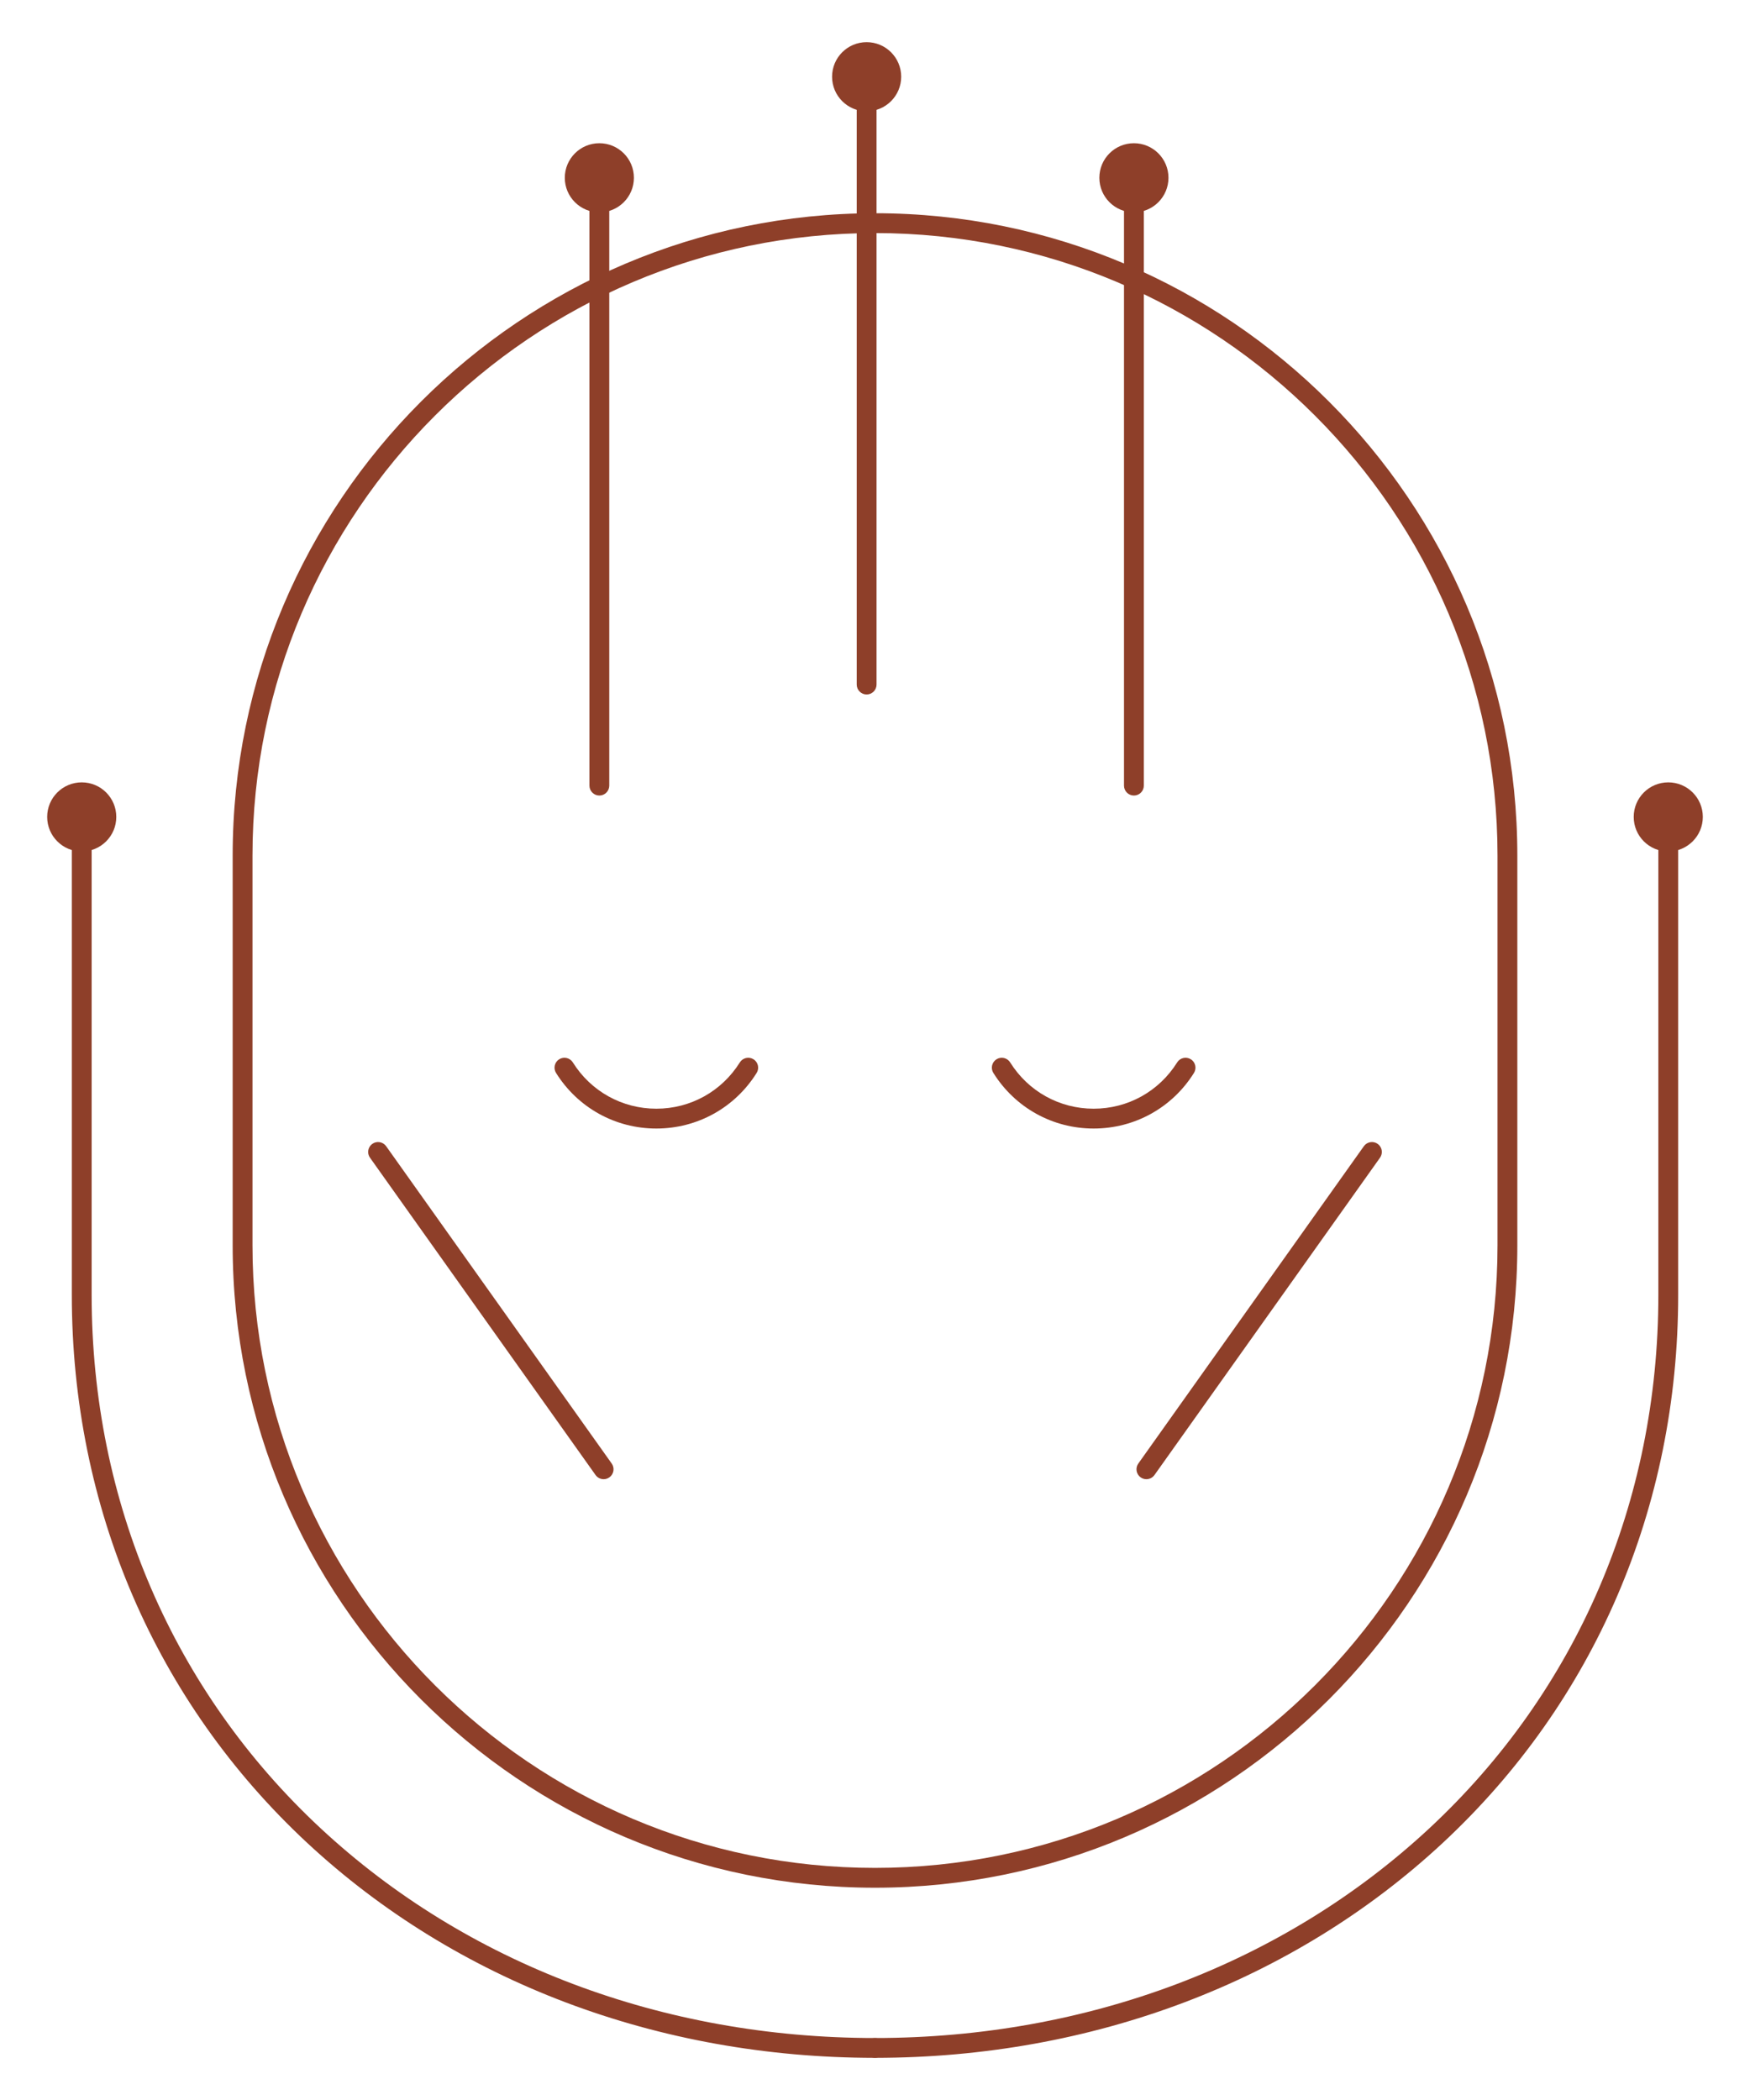
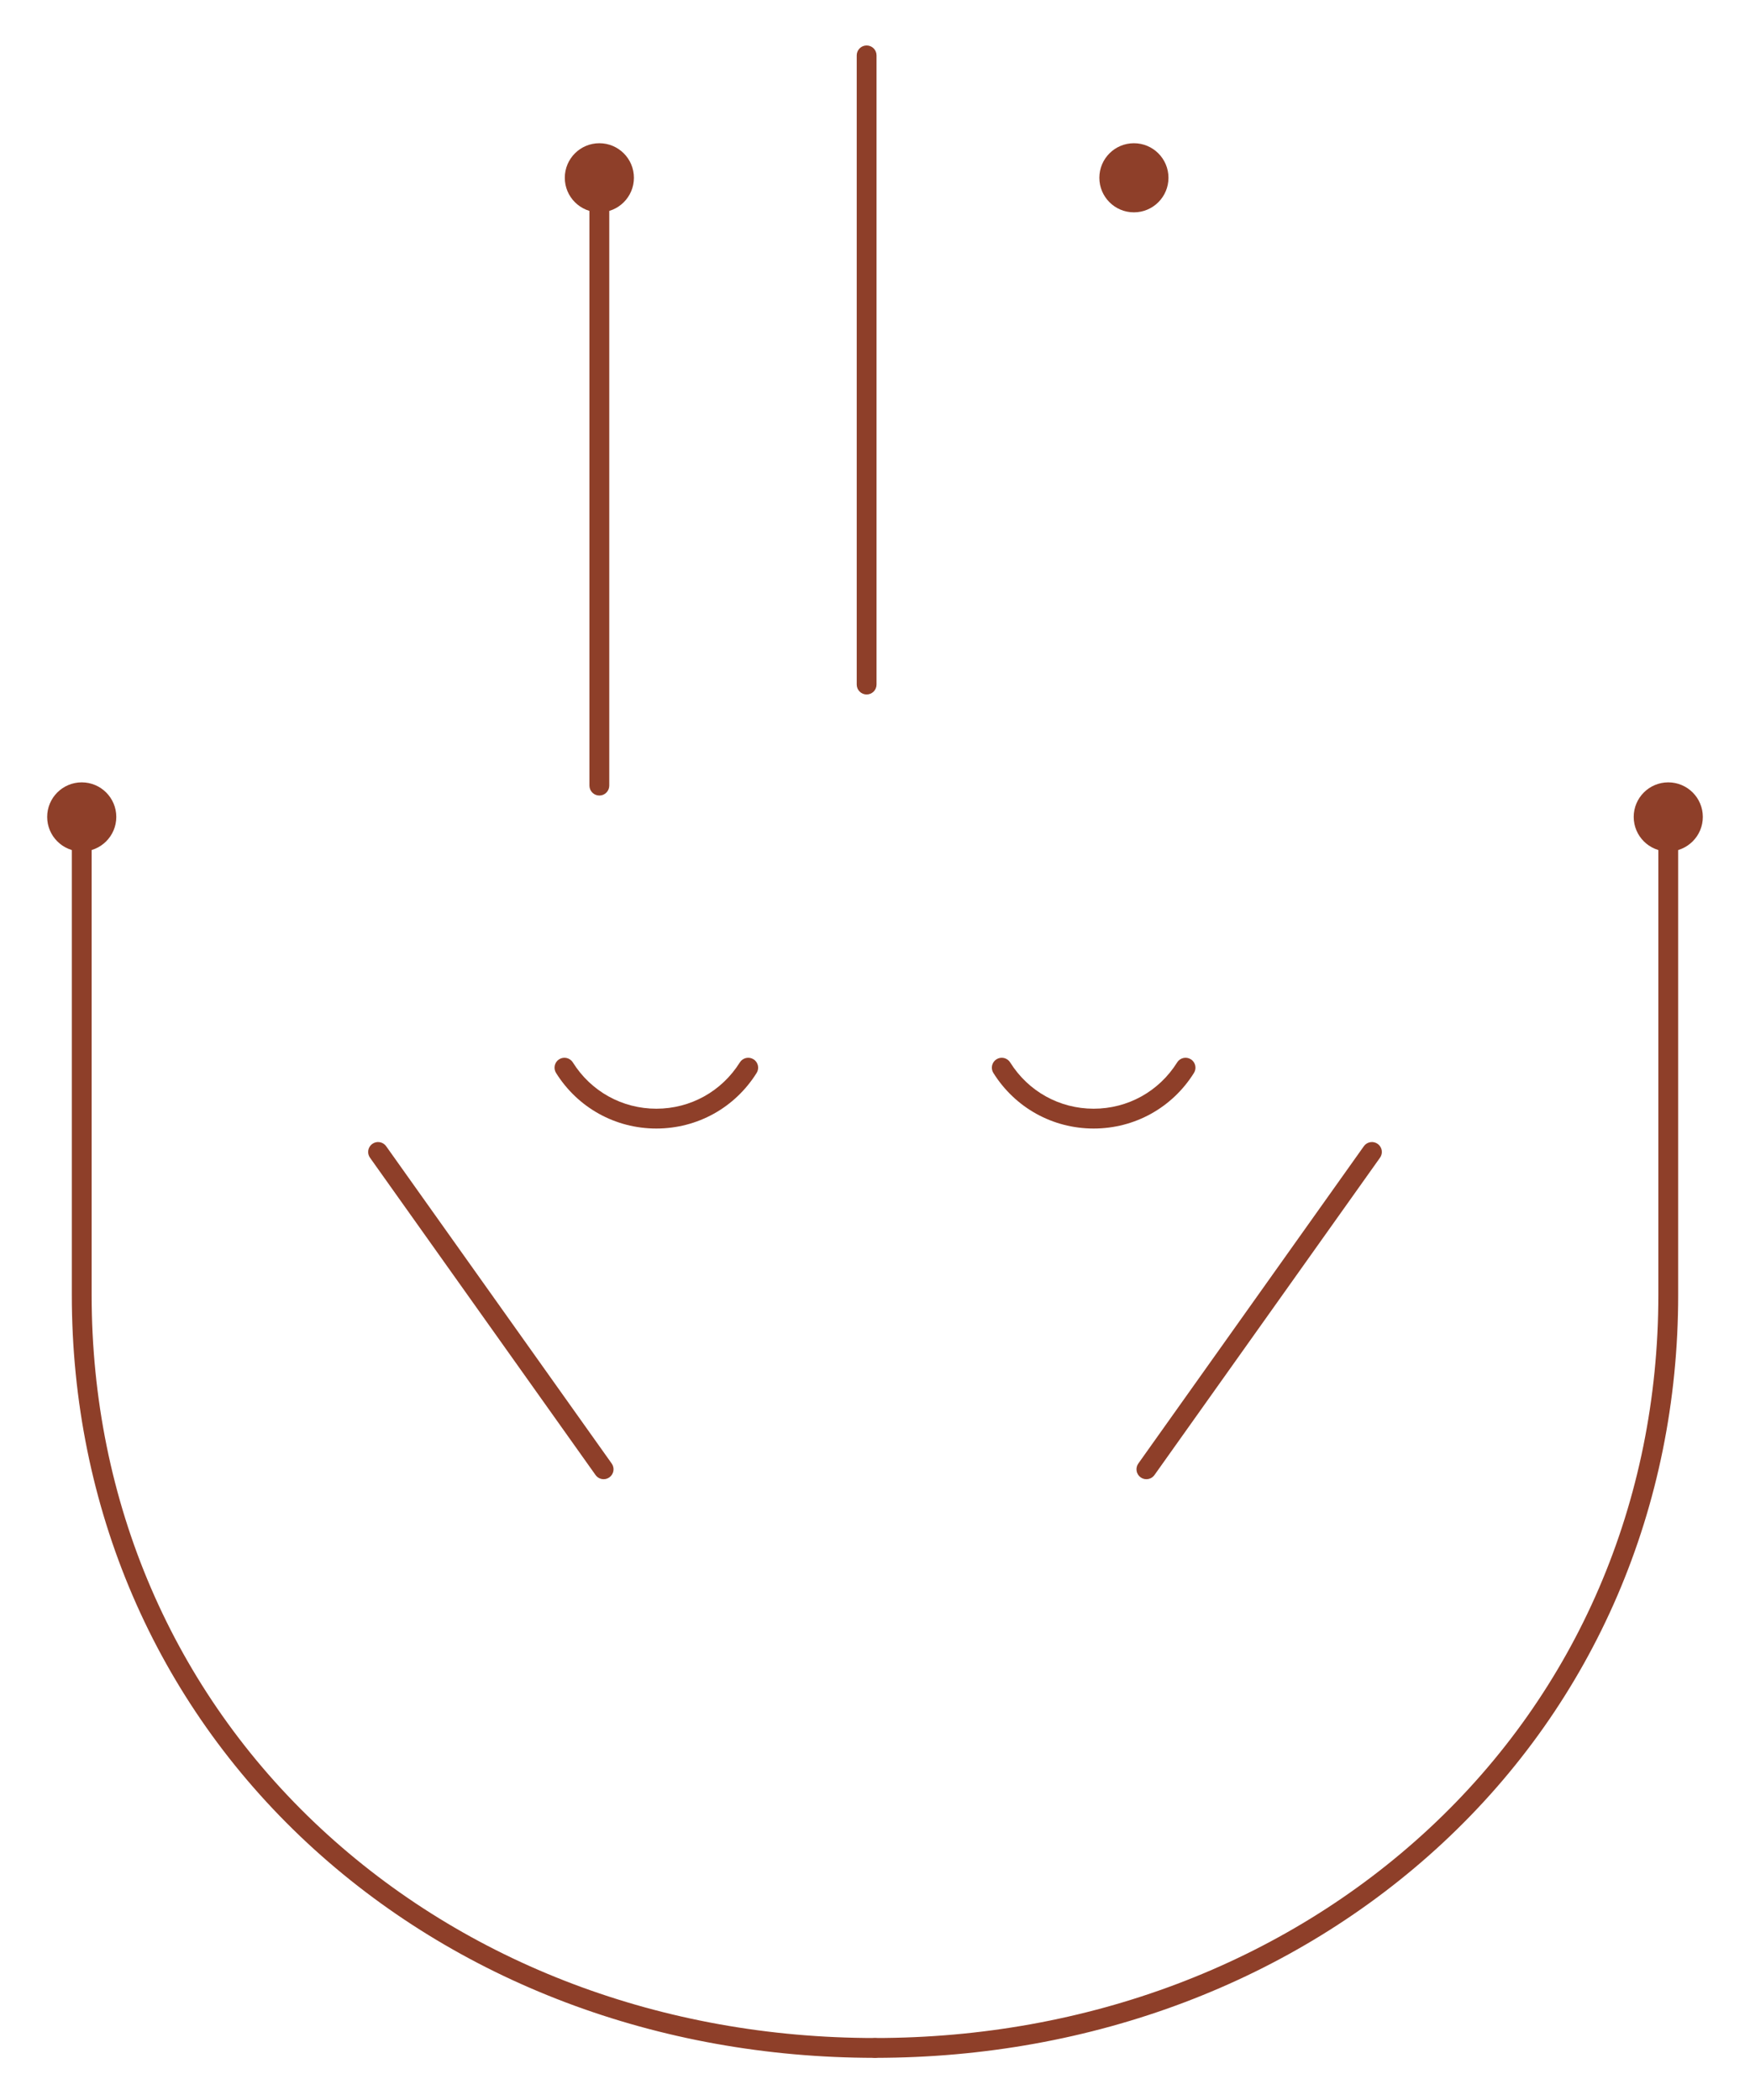
<svg xmlns="http://www.w3.org/2000/svg" id="Icons" viewBox="0 0 1250 1500">
  <defs>
    <style>.cls-1{fill:#8e3f29;stroke-width:0px;}</style>
  </defs>
  <g id="Chestnut">
    <path class="cls-1" d="m624.999,1469.884c-155.049,0-299.052-54.498-405.481-153.458-108.48-100.864-168.219-239.885-168.219-391.453v-349.259c0-3.909,3.172-7.081,7.081-7.081s7.081,3.172,7.081,7.081v349.259c0,147.59,58.135,282.927,163.702,381.081,103.801,96.517,244.379,149.669,395.837,149.669,3.909,0,7.081,3.172,7.081,7.081s-3.172,7.081-7.081,7.081Z" />
    <path class="cls-1" d="m624.999,1469.884c-3.909,0-7.081-3.172-7.081-7.081s3.172-7.081,7.081-7.081c151.458,0,292.041-53.152,395.842-149.669,105.562-98.154,163.697-233.491,163.697-381.081v-349.259c0-3.909,3.172-7.081,7.081-7.081s7.081,3.172,7.081,7.081v349.259c0,151.568-59.739,290.589-168.219,391.453-106.428,98.96-250.432,153.458-405.481,153.458Z" />
    <path class="cls-1" d="m428.111,568.241c-3.909,0-7.081-3.172-7.081-7.081V111.748c0-3.909,3.172-7.081,7.081-7.081s7.081,3.172,7.081,7.081v449.413c0,3.909-3.172,7.081-7.081,7.081Z" />
-     <path class="cls-1" d="m809.938,568.241c-3.909,0-7.081-3.172-7.081-7.081V111.748c0-3.909,3.172-7.081,7.081-7.081s7.081,3.172,7.081,7.081v449.413c0,3.909-3.172,7.081-7.081,7.081Z" />
    <path class="cls-1" d="m619.024,496.055c-3.909,0-7.081-3.172-7.081-7.081V39.557c0-3.909,3.172-7.081,7.081-7.081s7.081,3.172,7.081,7.081v449.418c0,3.909-3.172,7.081-7.081,7.081Z" />
-     <path class="cls-1" d="m624.999,1348.372c-252.986,0-458.808-205.822-458.808-458.808v-278.442c0-252.986,205.822-458.808,458.808-458.808s458.813,205.822,458.813,458.808v278.442c0,252.986-205.822,458.808-458.813,458.808Zm0-1181.896c-245.177,0-444.646,199.47-444.646,444.646v278.442c0,245.177,199.47,444.646,444.646,444.646s444.651-199.47,444.651-444.646v-278.442c0-245.177-199.47-444.646-444.651-444.646Z" />
    <path class="cls-1" d="m818.845,1056.566c-1.42,0-2.854-.424-4.098-1.309-3.185-2.263-3.932-6.684-1.669-9.874l161.106-226.663c2.273-3.19,6.684-3.937,9.874-1.669,3.185,2.263,3.932,6.684,1.669,9.874l-161.106,226.663c-1.383,1.941-3.563,2.978-5.776,2.978Z" />
    <path class="cls-1" d="m431.167,1056.566c-2.213,0-4.393-1.037-5.776-2.978l-161.12-226.663c-2.263-3.19-1.517-7.606,1.669-9.874,3.19-2.268,7.602-1.521,9.874,1.669l161.12,226.663c2.263,3.19,1.517,7.606-1.669,9.874-1.245.885-2.678,1.309-4.098,1.309Z" />
    <path class="cls-1" d="m468.811,806.098c-29.296,0-56.079-14.848-71.642-39.714-2.074-3.315-1.069-7.685,2.245-9.759,3.305-2.074,7.68-1.074,9.759,2.245,12.958,20.708,35.252,33.067,59.638,33.067s46.684-12.359,59.643-33.067c2.079-3.319,6.454-4.319,9.759-2.245,3.315,2.074,4.319,6.445,2.245,9.759-15.563,24.866-42.346,39.714-71.647,39.714Z" />
    <path class="cls-1" d="m781.186,806.098c-29.296,0-56.079-14.848-71.642-39.714-2.074-3.315-1.069-7.685,2.245-9.759,3.305-2.074,7.689-1.074,9.759,2.245,12.958,20.708,35.252,33.067,59.638,33.067s46.68-12.359,59.638-33.067c2.074-3.319,6.458-4.319,9.759-2.245,3.315,2.074,4.319,6.445,2.245,9.759-15.563,24.866-42.346,39.714-71.642,39.714Z" />
    <circle class="cls-1" cx="1191.619" cy="583.512" r="24.684" />
    <circle class="cls-1" cx="58.381" cy="583.512" r="24.684" />
-     <circle class="cls-1" cx="619.023" cy="54.8" r="24.684" />
    <circle class="cls-1" cx="428.109" cy="126.99" r="24.684" />
    <circle class="cls-1" cx="809.937" cy="126.99" r="24.684" />
  </g>
</svg>